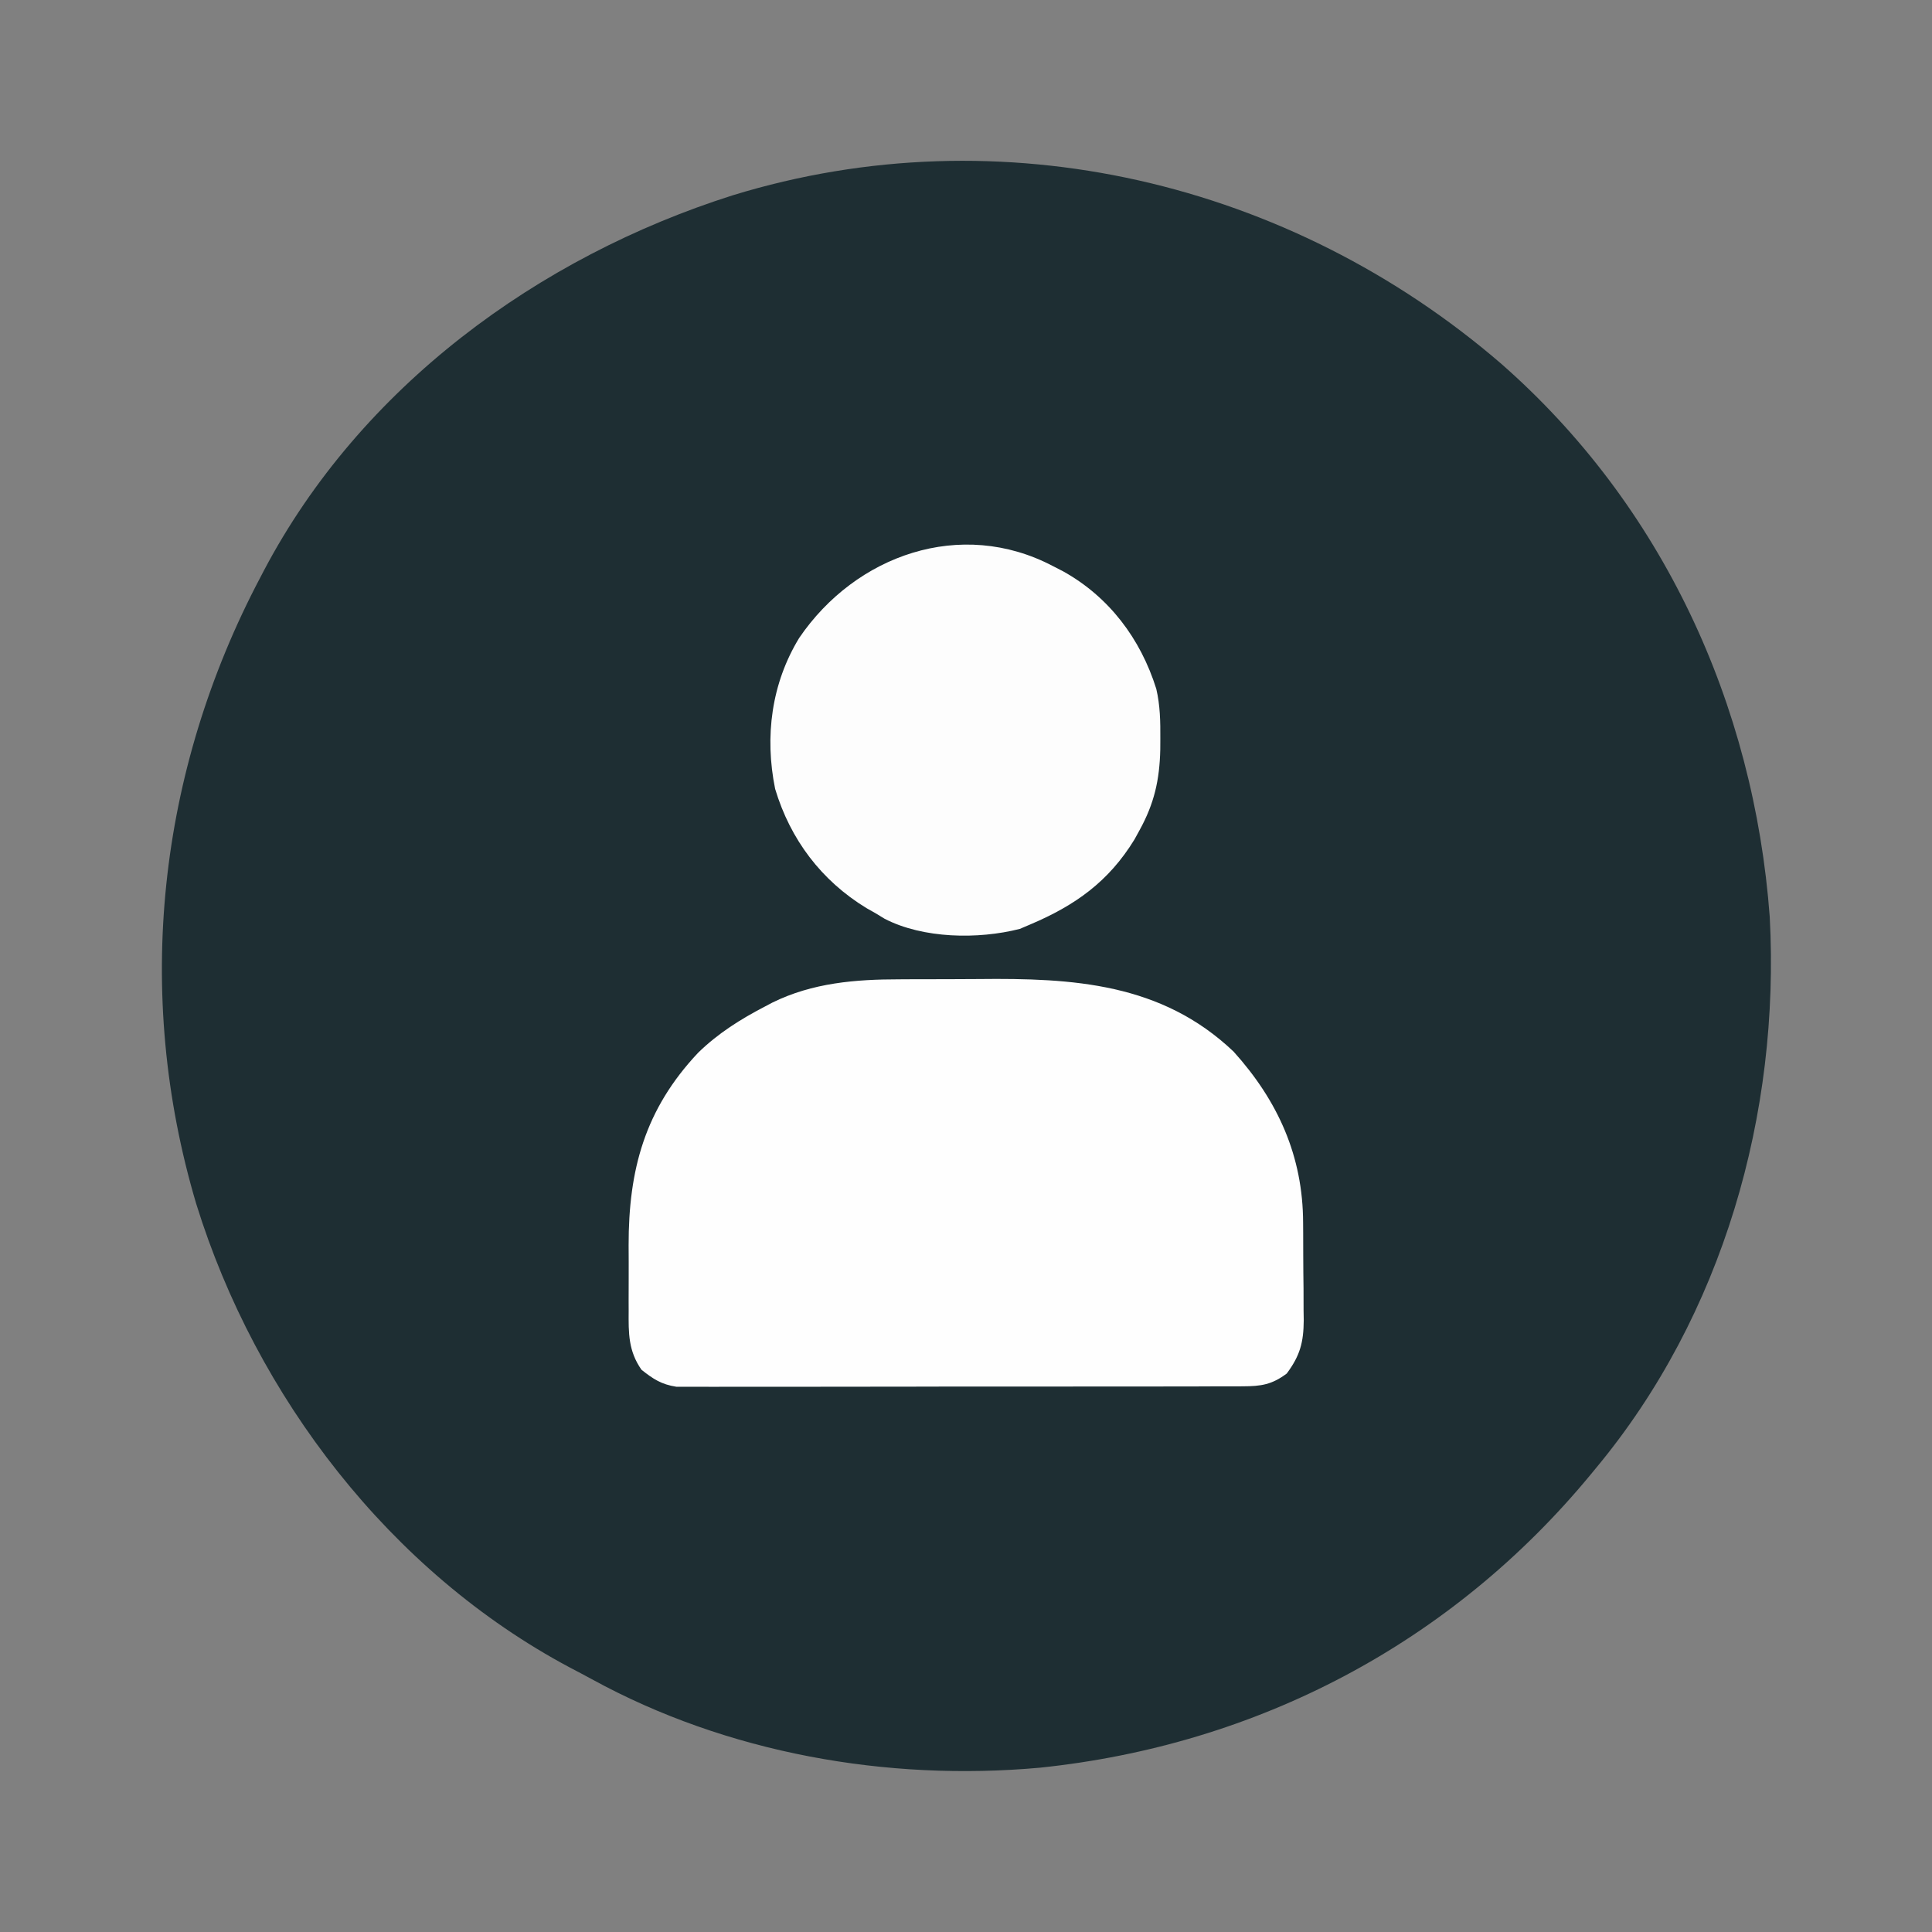
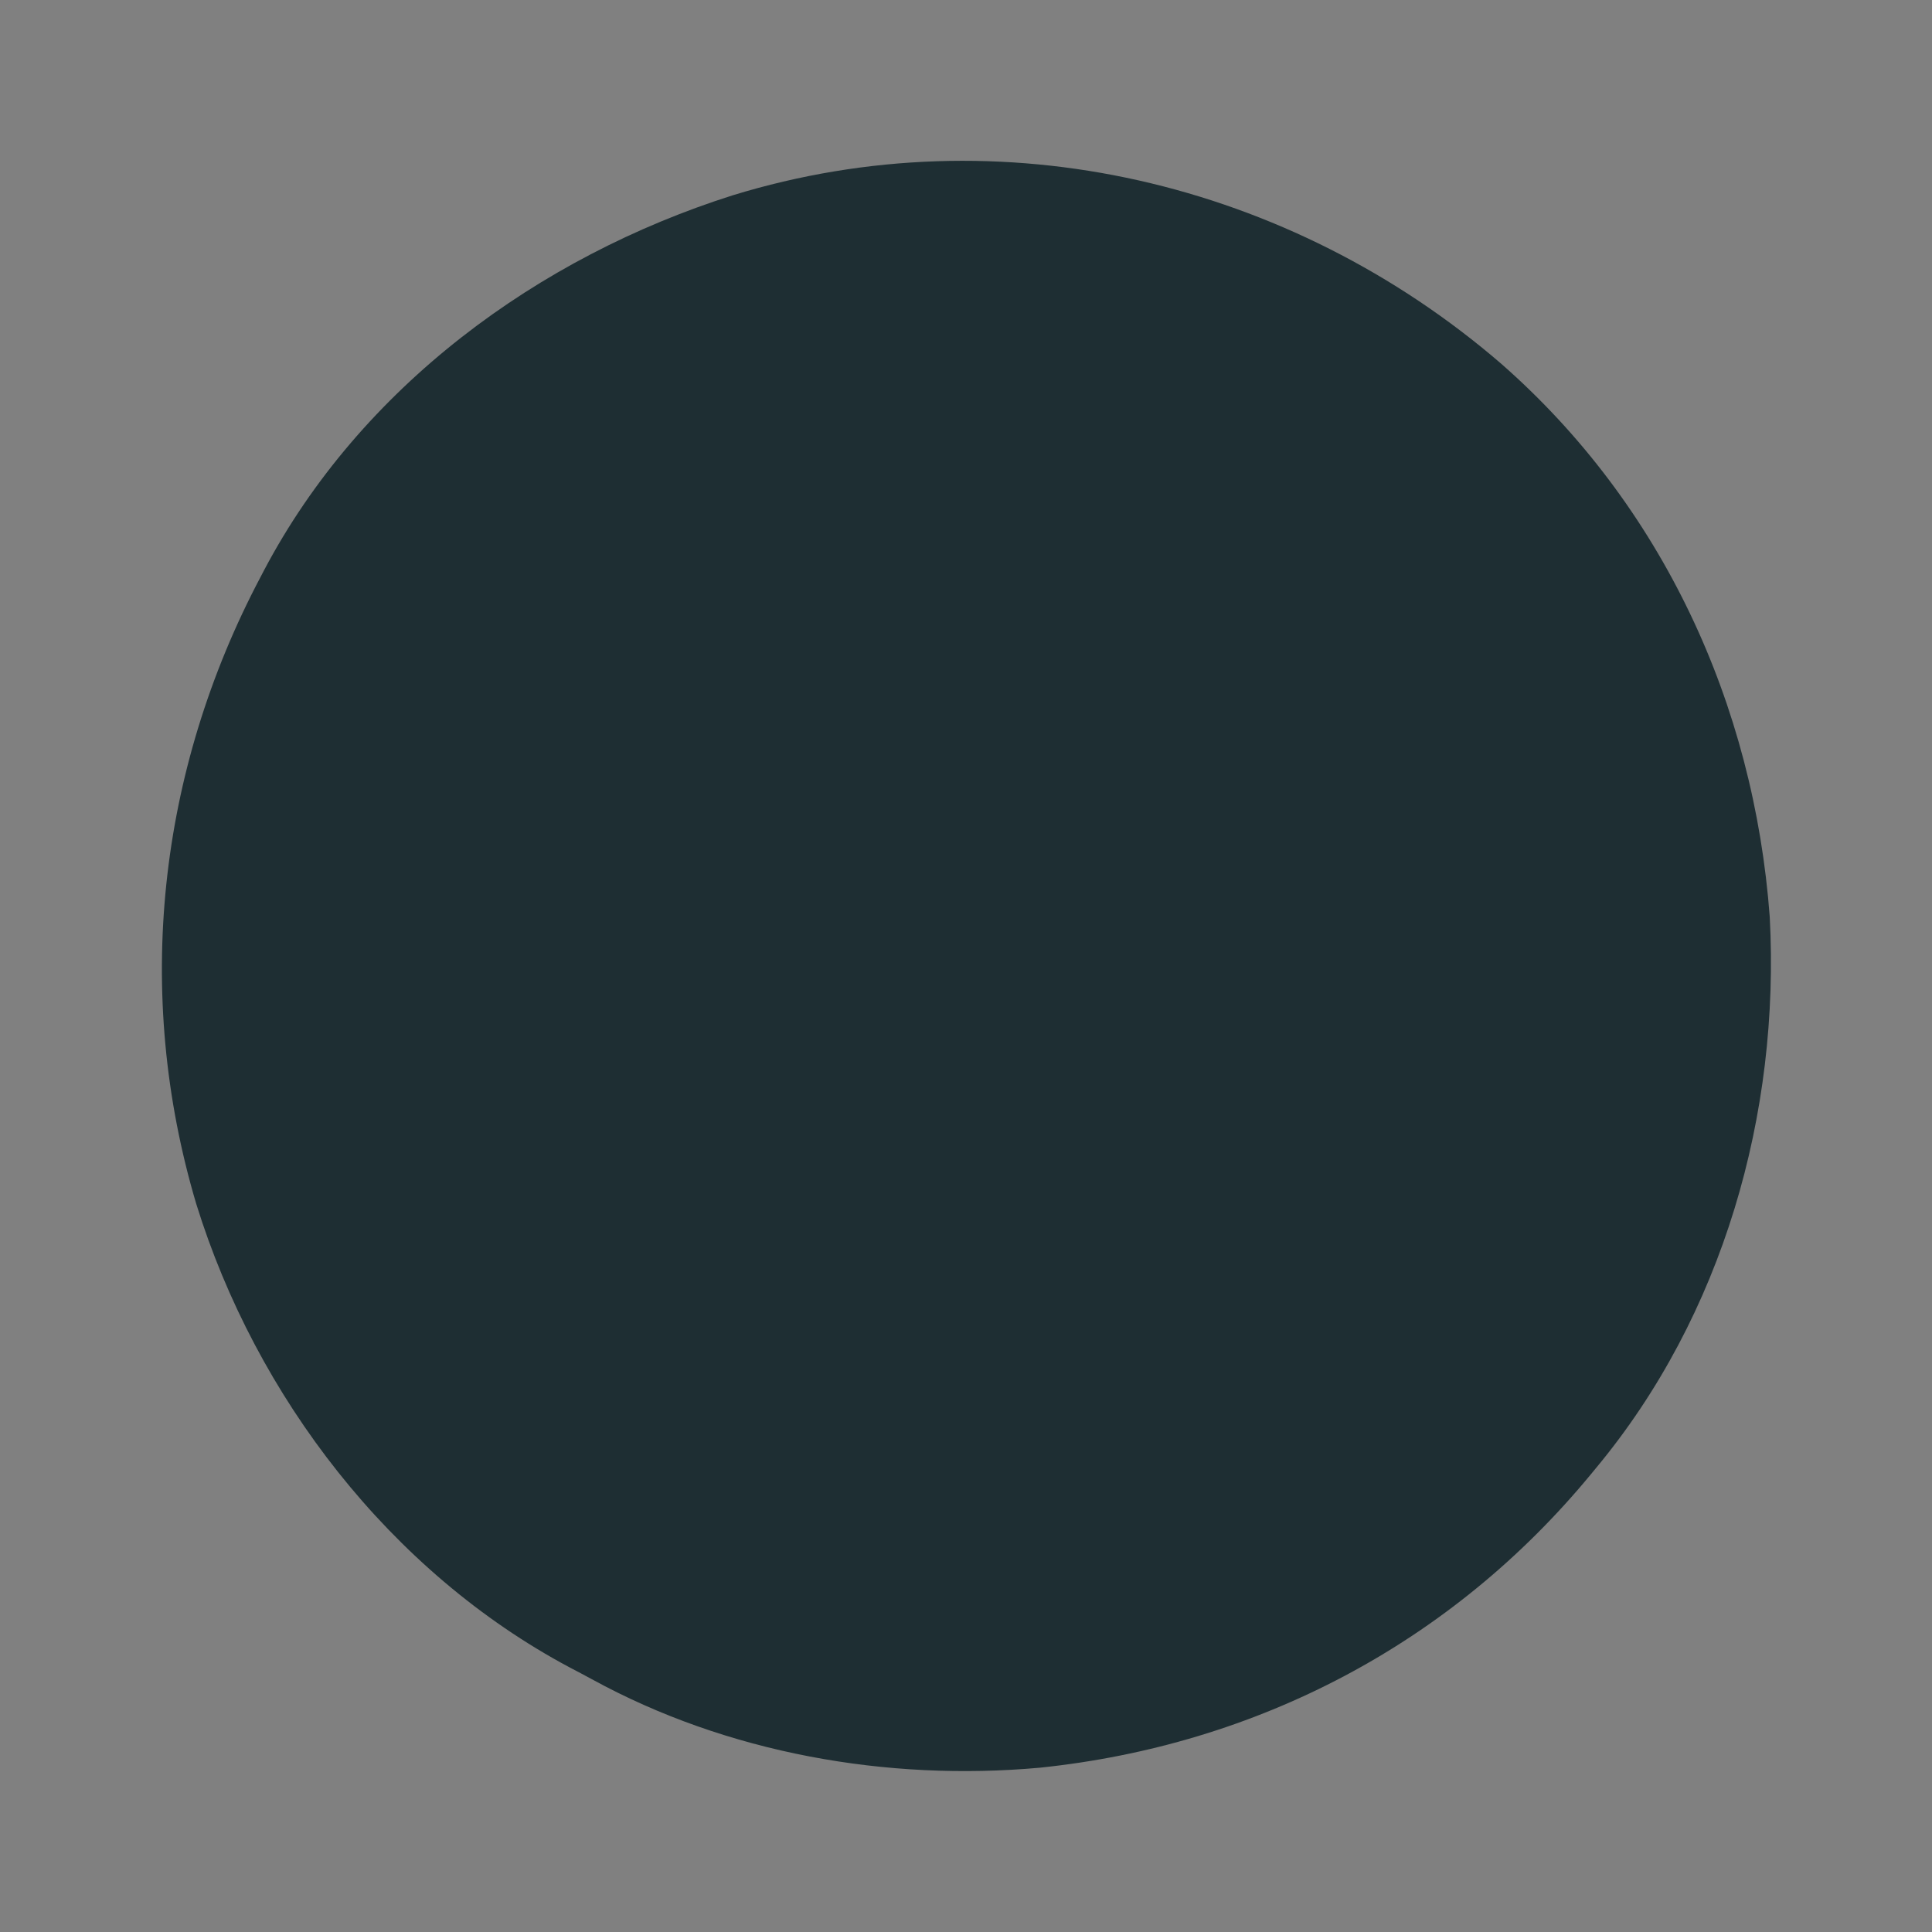
<svg xmlns="http://www.w3.org/2000/svg" version="1.1" width="512" height="512">
  <rect width="100%" height="100%" fill="#808080" stroke="none" />
  <path d="M0 0 C42.776 37.476 67.049 90.297 71.221 146.655 C73.99 198.782 58.826 252.215 25.221 292.655 C24.757 293.218 24.293 293.782 23.815 294.363 C-13.133 339.147 -64.596 366.128 -122.217 372.115 C-162.712 375.772 -205.111 368.292 -240.924 348.668 C-242.853 347.614 -244.797 346.595 -246.744 345.576 C-294.344 320.228 -329.929 273.794 -345.764 222.722 C-362.421 166.766 -355.935 108.078 -328.779 56.655 C-328.468 56.058 -328.156 55.461 -327.835 54.846 C-302.201 6.223 -255.22 -28.208 -203.588 -44.592 C-132.396 -66.453 -55.845 -48.114 0 0 Z " fill="#1E2E33" transform="translate(397.779,96.345)" />
-   <path d="M0 0 C1.348 -0.007 2.697 -0.015 4.045 -0.023 C6.854 -0.036 9.662 -0.038 12.471 -0.032 C15.308 -0.028 18.144 -0.041 20.981 -0.073 C45.963 -0.351 69.376 0.96 88.527 19.148 C100.311 32.232 106.908 46.877 106.953 64.508 C106.96 65.433 106.966 66.358 106.973 67.311 C106.983 69.252 106.988 71.194 106.988 73.135 C106.992 76.093 107.029 79.05 107.066 82.008 C107.072 83.904 107.076 85.799 107.078 87.695 C107.092 88.572 107.107 89.448 107.122 90.35 C107.078 96.223 106.147 99.714 102.617 104.469 C98.694 107.406 95.835 107.846 90.982 107.856 C90.002 107.865 90.002 107.865 89.002 107.873 C86.82 107.887 84.639 107.88 82.457 107.873 C80.89 107.879 79.323 107.885 77.755 107.894 C73.503 107.912 69.251 107.91 64.999 107.905 C61.448 107.902 57.897 107.908 54.345 107.914 C45.967 107.928 37.589 107.926 29.21 107.915 C20.57 107.903 11.929 107.917 3.289 107.944 C-4.133 107.966 -11.555 107.973 -18.976 107.967 C-23.408 107.964 -27.839 107.966 -32.27 107.983 C-36.437 107.999 -40.604 107.995 -44.771 107.976 C-46.299 107.972 -47.827 107.975 -49.355 107.986 C-51.444 107.999 -53.532 107.988 -55.621 107.97 C-57.373 107.97 -57.373 107.97 -59.16 107.969 C-63.109 107.356 -65.272 105.934 -68.383 103.469 C-71.875 98.464 -71.822 93.779 -71.781 87.898 C-71.784 86.981 -71.787 86.063 -71.79 85.118 C-71.792 83.18 -71.786 81.242 -71.774 79.304 C-71.758 76.374 -71.774 73.445 -71.793 70.516 C-71.818 50.485 -67.51 34.474 -53.383 19.469 C-48.064 14.284 -42.125 10.555 -35.57 7.156 C-34.955 6.831 -34.341 6.505 -33.707 6.169 C-23.06 0.925 -11.695 0.002 0 0 Z " fill="#FEFEFE" transform="translate(238.383,259.531)" />
-   <path d="M0 0 C1.369 0.704 1.369 0.704 2.766 1.422 C14.913 8.186 23.266 19.267 27.429 32.559 C28.455 36.943 28.531 41.264 28.5 45.75 C28.495 46.716 28.49 47.681 28.485 48.677 C28.29 56.696 26.907 62.899 23 70 C22.331 71.22 22.331 71.22 21.648 72.465 C14.785 83.68 5.878 89.973 -6 95 C-6.901 95.384 -7.802 95.768 -8.73 96.164 C-19.787 98.991 -34.396 98.75 -44.574 93.477 C-45.375 92.989 -46.175 92.502 -47 92 C-48.185 91.331 -48.185 91.331 -49.395 90.648 C-61.325 83.372 -69.553 72.48 -73.579 59.073 C-76.409 45.147 -74.55 31.097 -67.203 19.055 C-52.22 -2.941 -24.352 -12.782 0 0 Z " fill="#FDFDFD" transform="translate(279,150)" />
</svg>